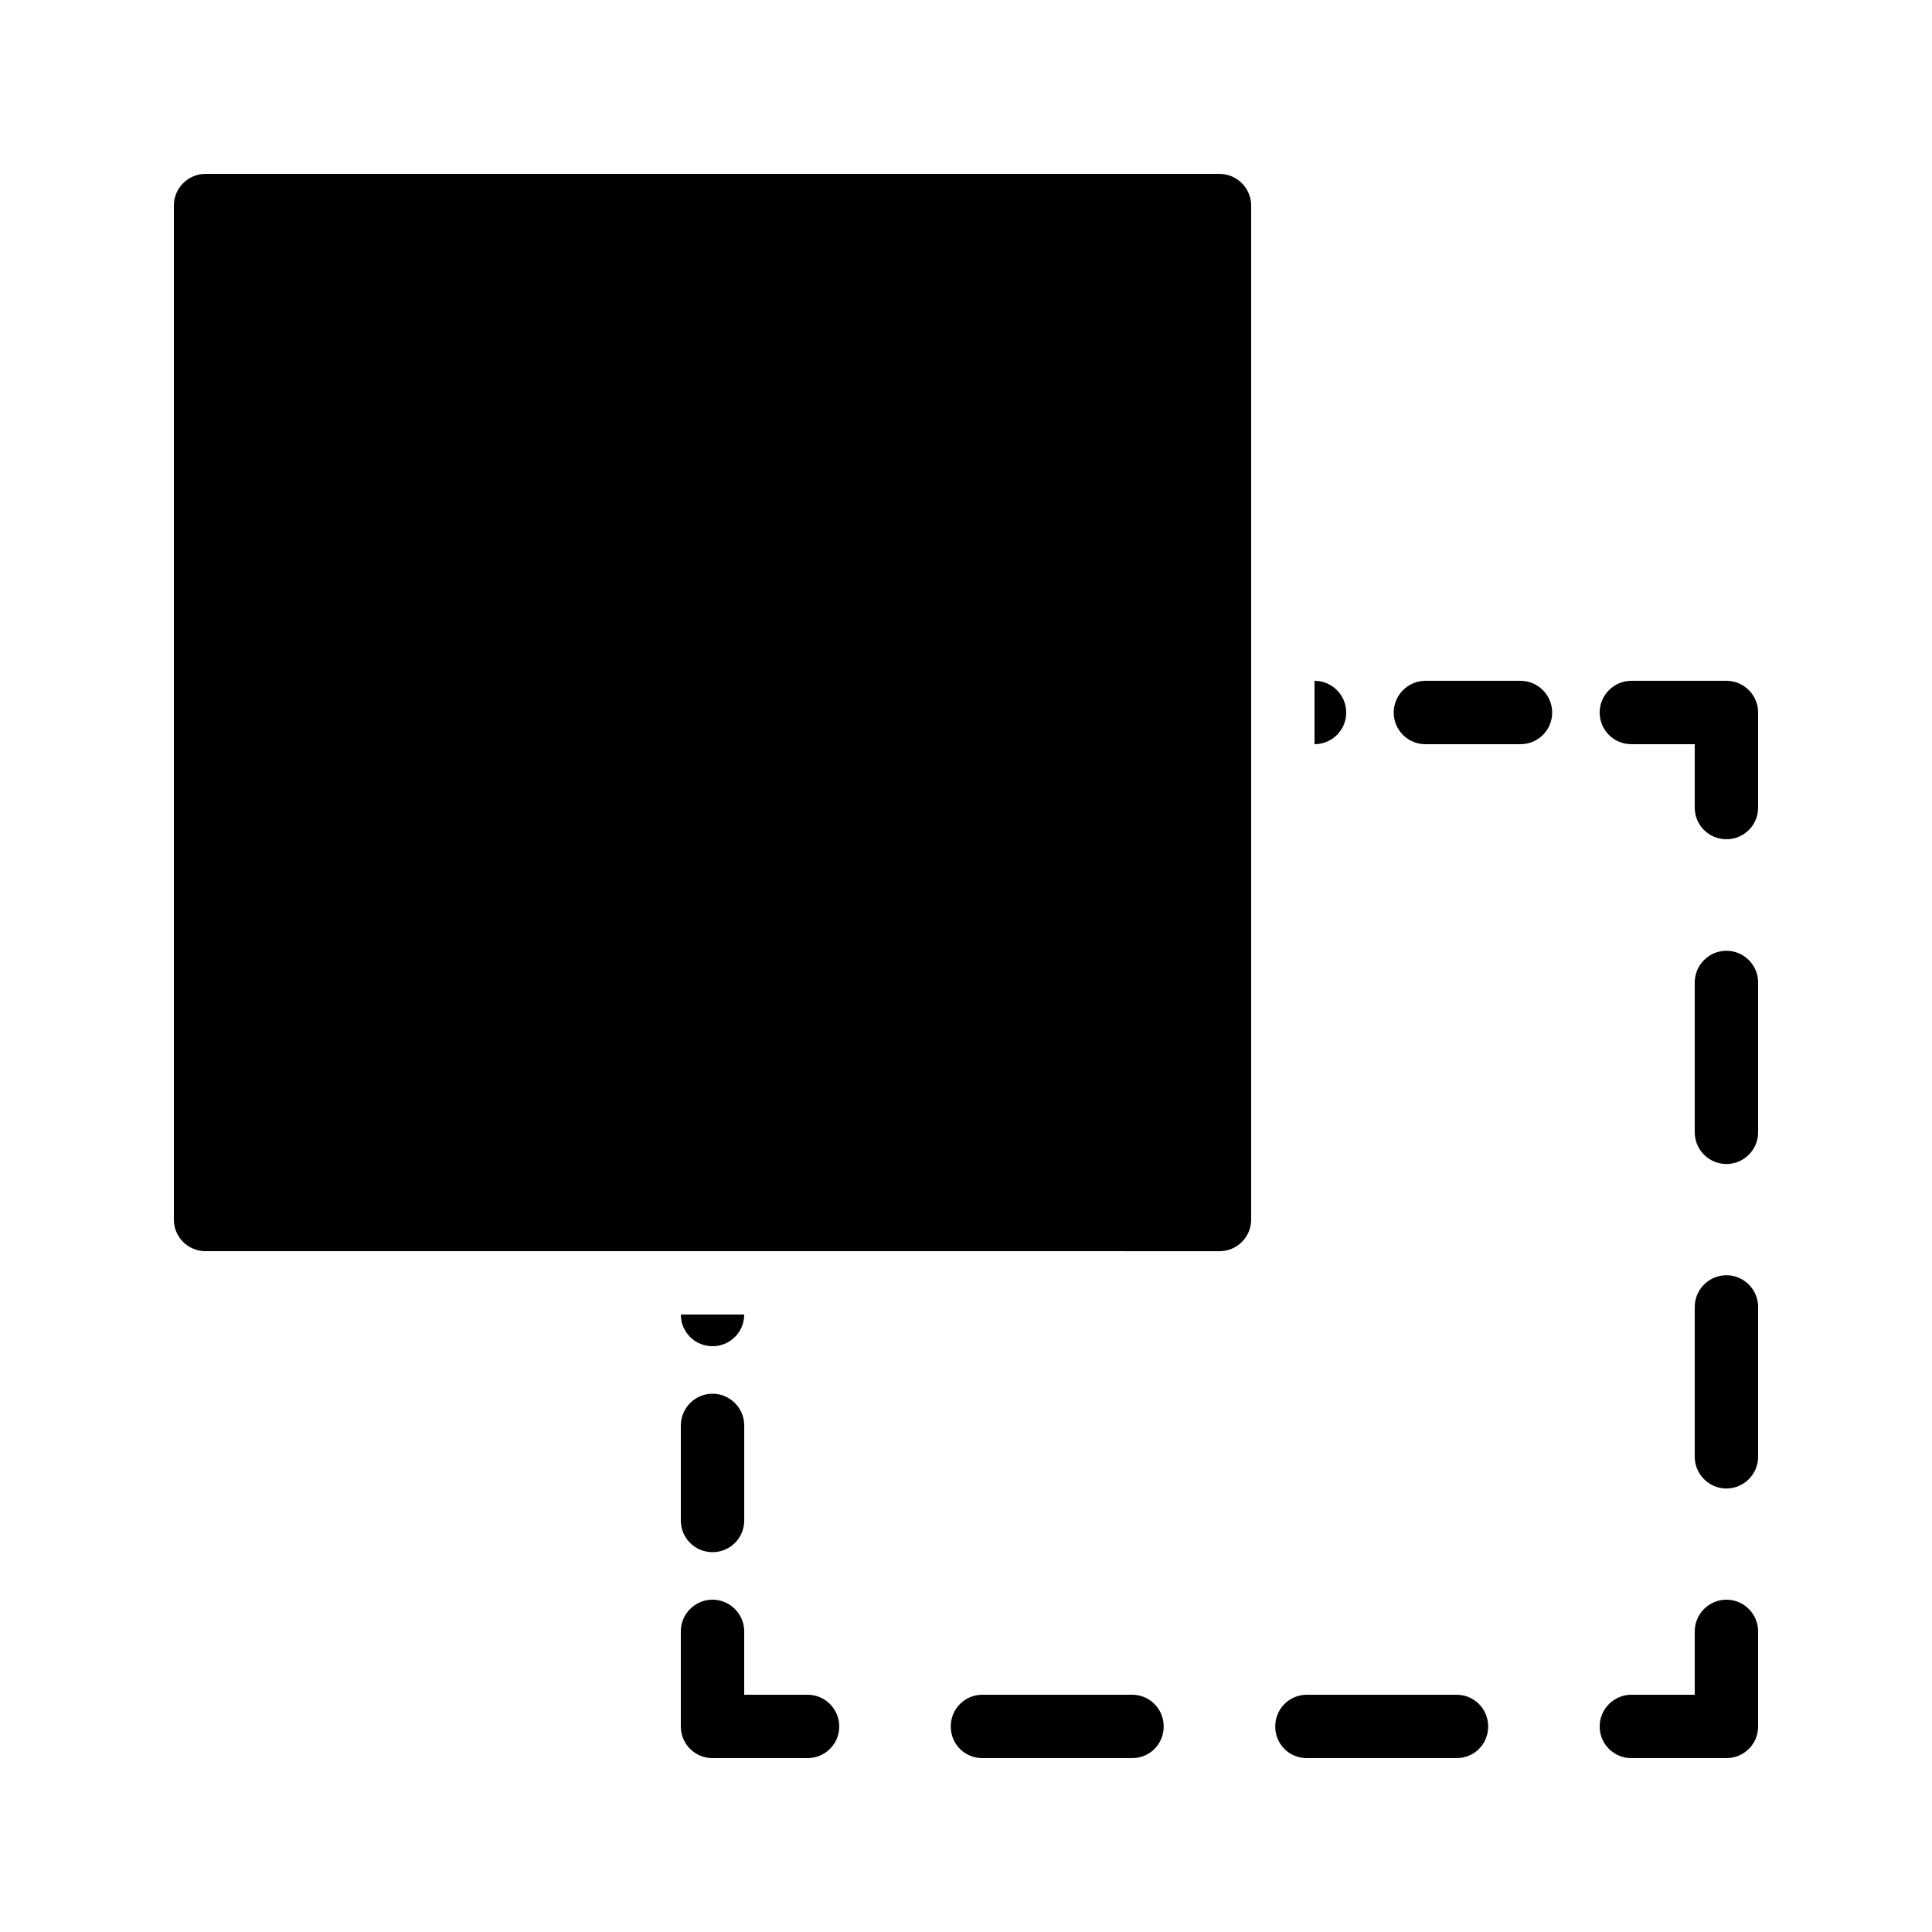
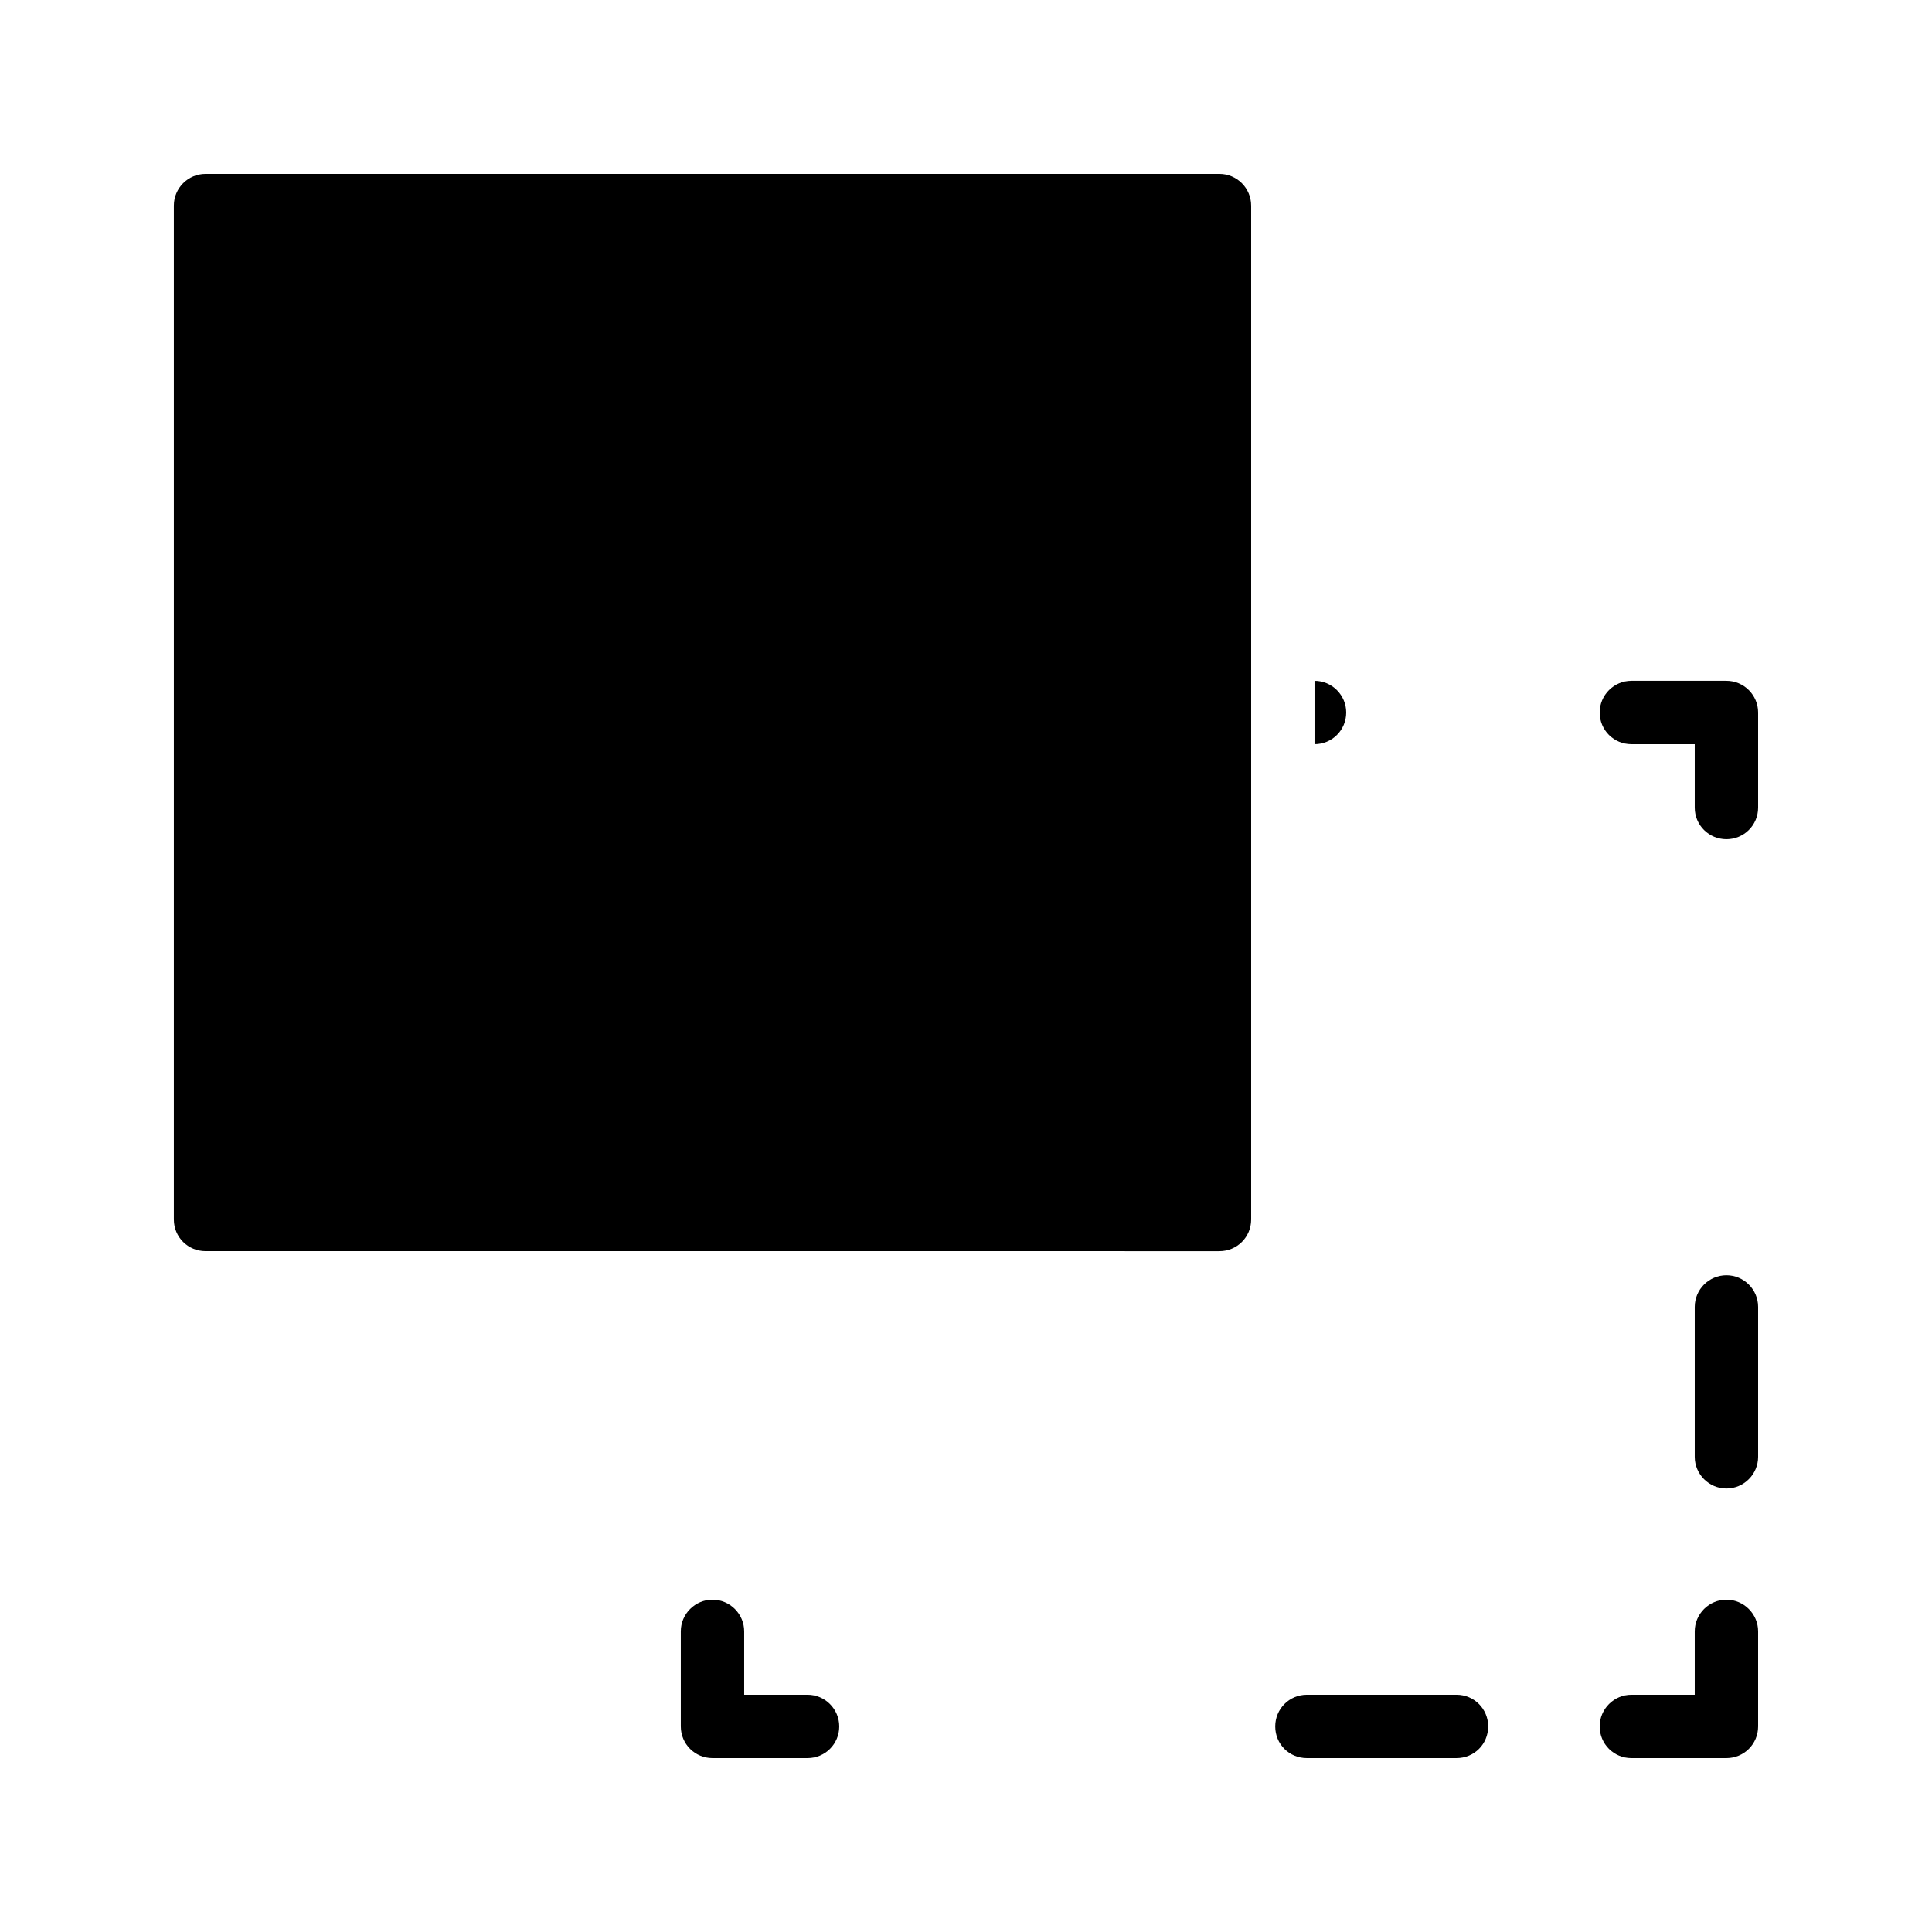
<svg xmlns="http://www.w3.org/2000/svg" fill="#000000" width="800px" height="800px" version="1.1" viewBox="144 144 512 512">
  <g>
    <path d="m475.57 198.48v268.7c0 4.703-3.777 8.398-8.398 8.398l-268.7-0.004c-4.617 0-8.398-3.695-8.398-8.398v-268.7c0-4.617 3.777-8.398 8.398-8.398h268.7c4.617 0 8.395 3.777 8.395 8.398z" />
    <path d="m609.92 576.33v25.191c0 4.703-3.777 8.398-8.398 8.398h-25.191c-4.617 0-8.398-3.695-8.398-8.398 0-4.617 3.777-8.398 8.398-8.398h16.793v-16.793c0-4.617 3.777-8.398 8.398-8.398 4.621 0 8.398 3.781 8.398 8.398z" />
-     <path d="m324.43 492.36h16.793c0 4.703-3.777 8.398-8.398 8.398-4.613 0-8.395-3.695-8.395-8.398z" />
    <path d="m500.76 332.82c0 4.703-3.777 8.398-8.398 8.398v-16.793c4.617-0.004 8.398 3.777 8.398 8.395z" />
-     <path d="m555.34 332.82c0 4.703-3.777 8.398-8.398 8.398h-25.191c-4.617 0-8.398-3.695-8.398-8.398 0-4.617 3.777-8.398 8.398-8.398h25.191c4.621 0 8.398 3.781 8.398 8.398z" />
    <path d="m609.92 332.82v25.191c0 4.703-3.777 8.398-8.398 8.398-4.617 0-8.398-3.695-8.398-8.398v-16.793h-16.793c-4.617 0-8.398-3.695-8.398-8.398 0-4.617 3.777-8.398 8.398-8.398h25.191c4.621 0 8.398 3.781 8.398 8.398z" />
-     <path d="m609.92 404.36v39.719c0 4.617-3.777 8.398-8.398 8.398-4.617 0-8.398-3.777-8.398-8.398v-39.719c0-4.617 3.777-8.398 8.398-8.398 4.621 0.004 8.398 3.781 8.398 8.398z" />
    <path d="m609.92 490.35v39.719c0 4.617-3.777 8.398-8.398 8.398-4.617 0-8.398-3.777-8.398-8.398v-39.719c0-4.617 3.777-8.398 8.398-8.398 4.621 0.004 8.398 3.781 8.398 8.398z" />
-     <path d="m452.39 601.52c0 4.703-3.695 8.398-8.398 8.398h-39.633c-4.703 0-8.398-3.695-8.398-8.398 0-4.617 3.695-8.398 8.398-8.398h39.633c4.703 0 8.398 3.777 8.398 8.398z" />
    <path d="m366.41 601.52c0 4.703-3.777 8.398-8.398 8.398h-25.191c-4.617 0-8.398-3.695-8.398-8.398v-25.191c0-4.617 3.777-8.398 8.398-8.398 4.617 0 8.398 3.777 8.398 8.398v16.793h16.793c4.621 0 8.398 3.777 8.398 8.398z" />
-     <path d="m324.43 546.94v-25.191c0-4.617 3.777-8.398 8.398-8.398 4.617 0 8.398 3.777 8.398 8.398v25.191c0 4.703-3.777 8.398-8.398 8.398-4.617 0-8.398-3.695-8.398-8.398z" />
    <path d="m538.38 601.52c0 4.703-3.695 8.398-8.398 8.398h-39.633c-4.703 0-8.398-3.695-8.398-8.398 0-4.617 3.695-8.398 8.398-8.398h39.633c4.703 0 8.398 3.777 8.398 8.398z" />
  </g>
</svg>